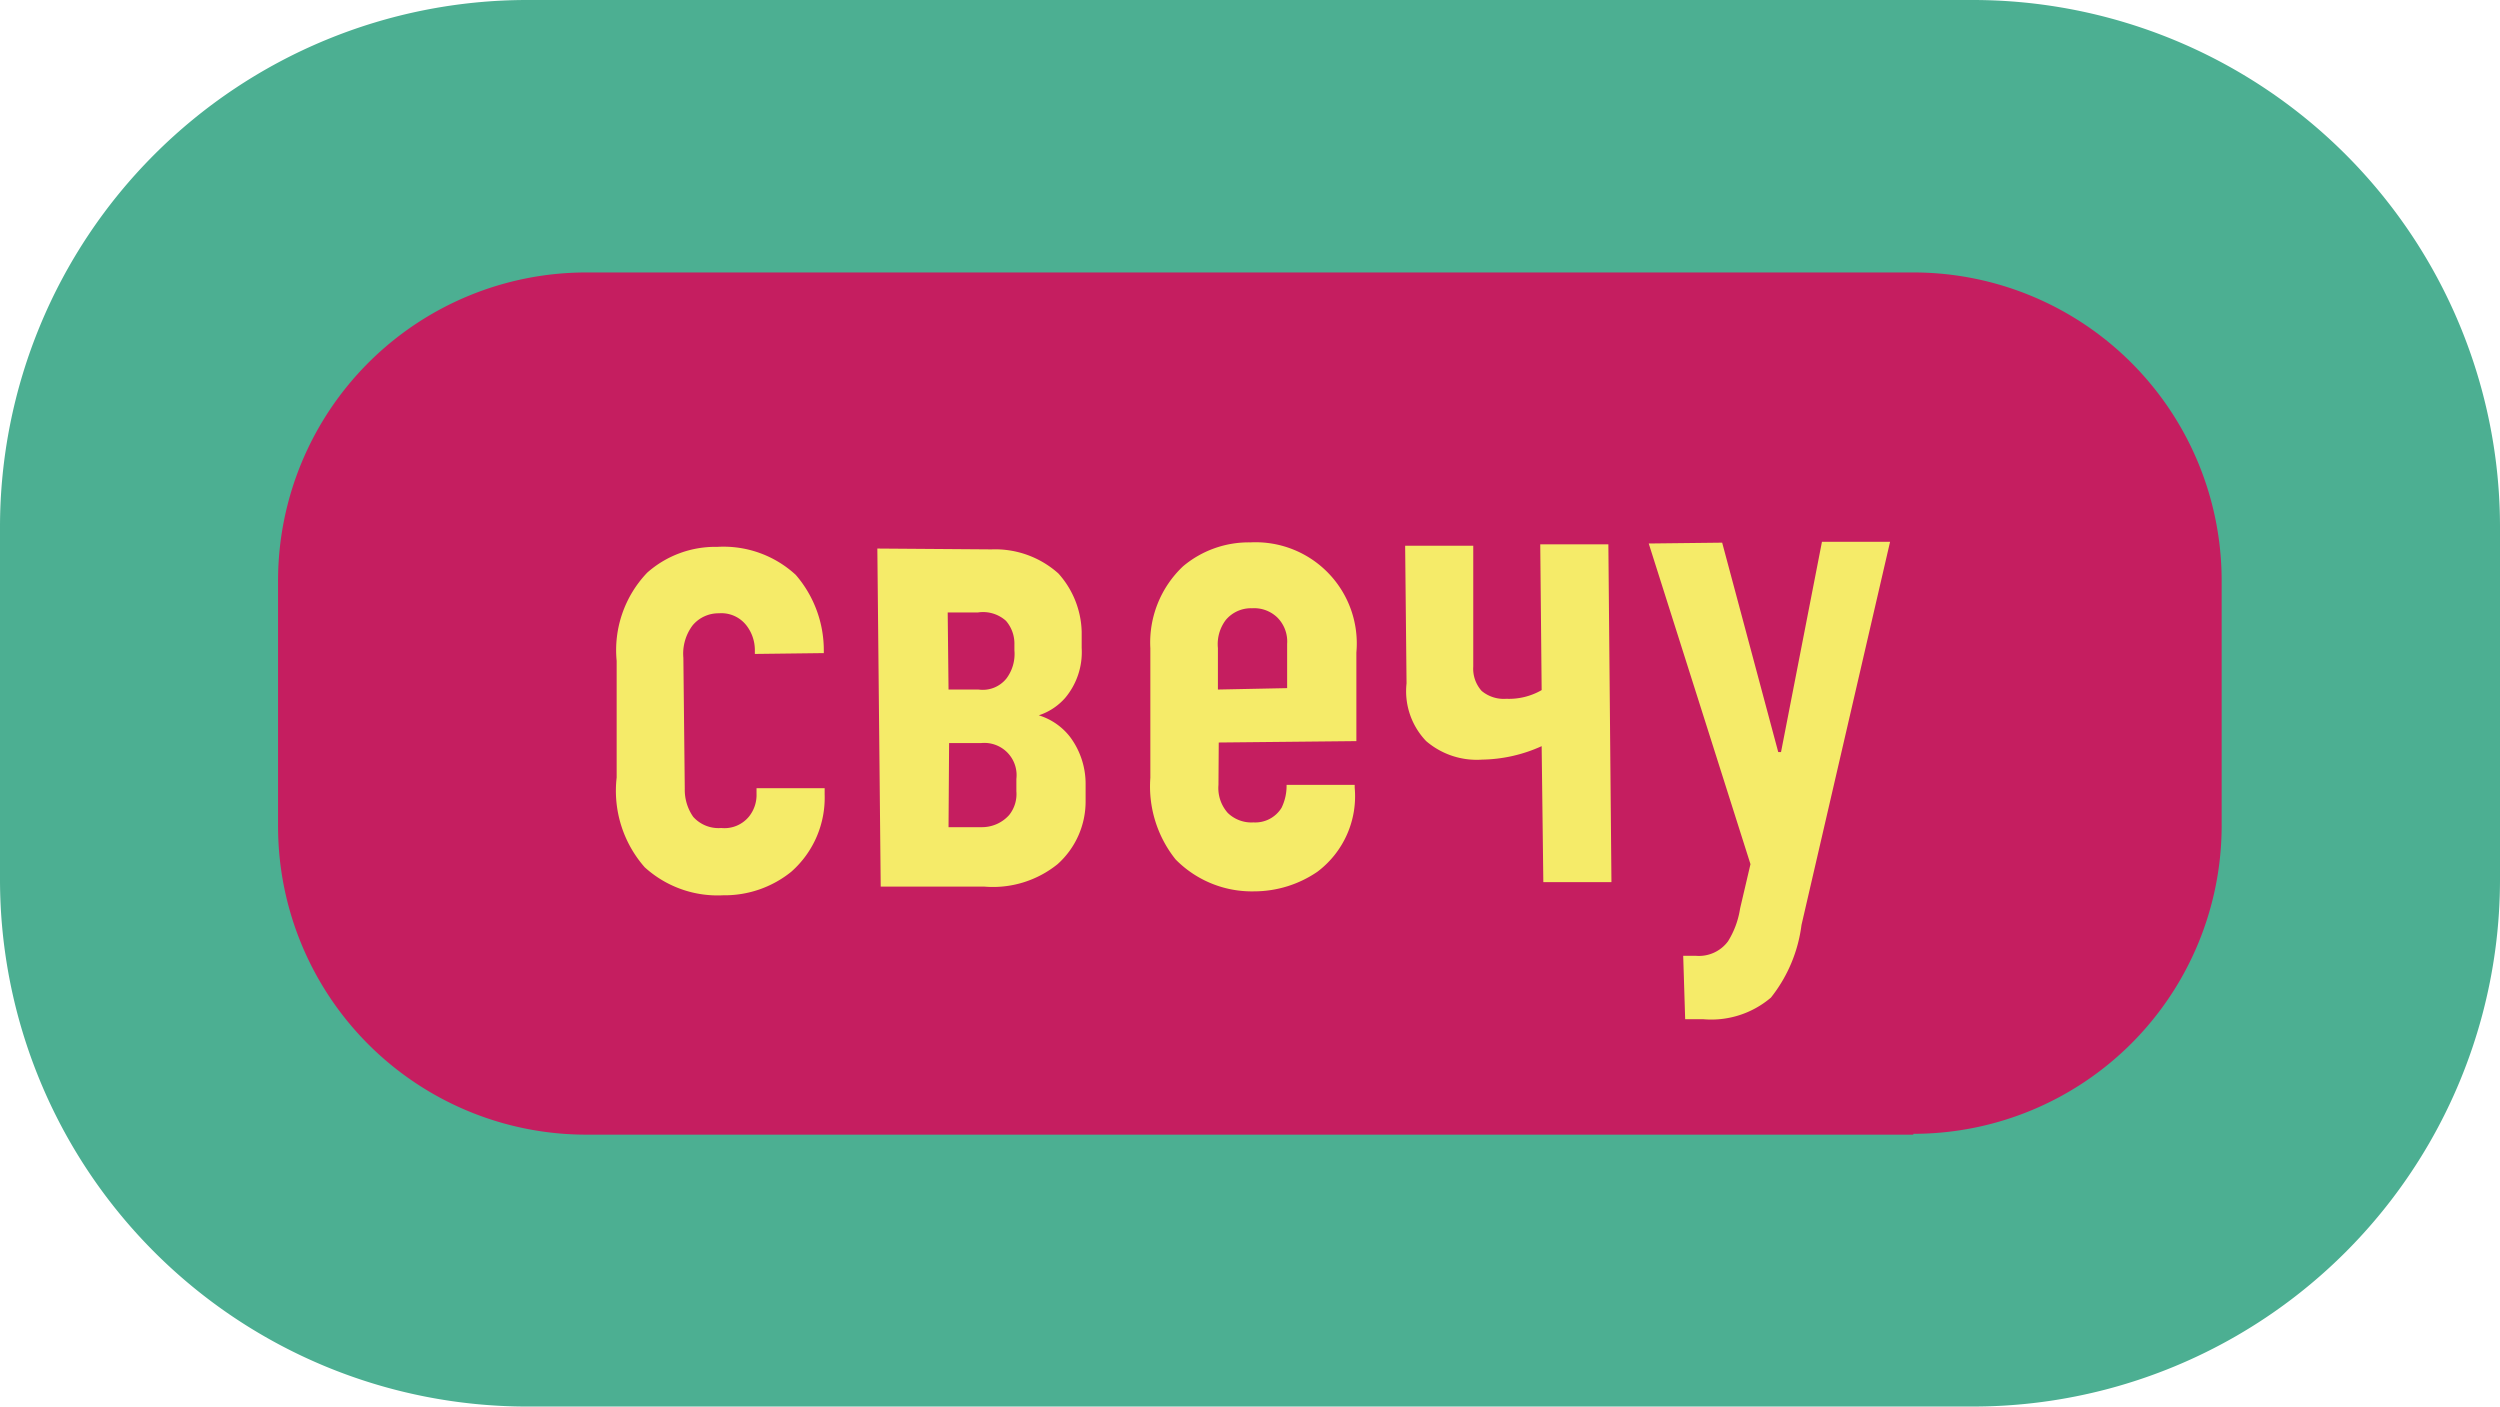
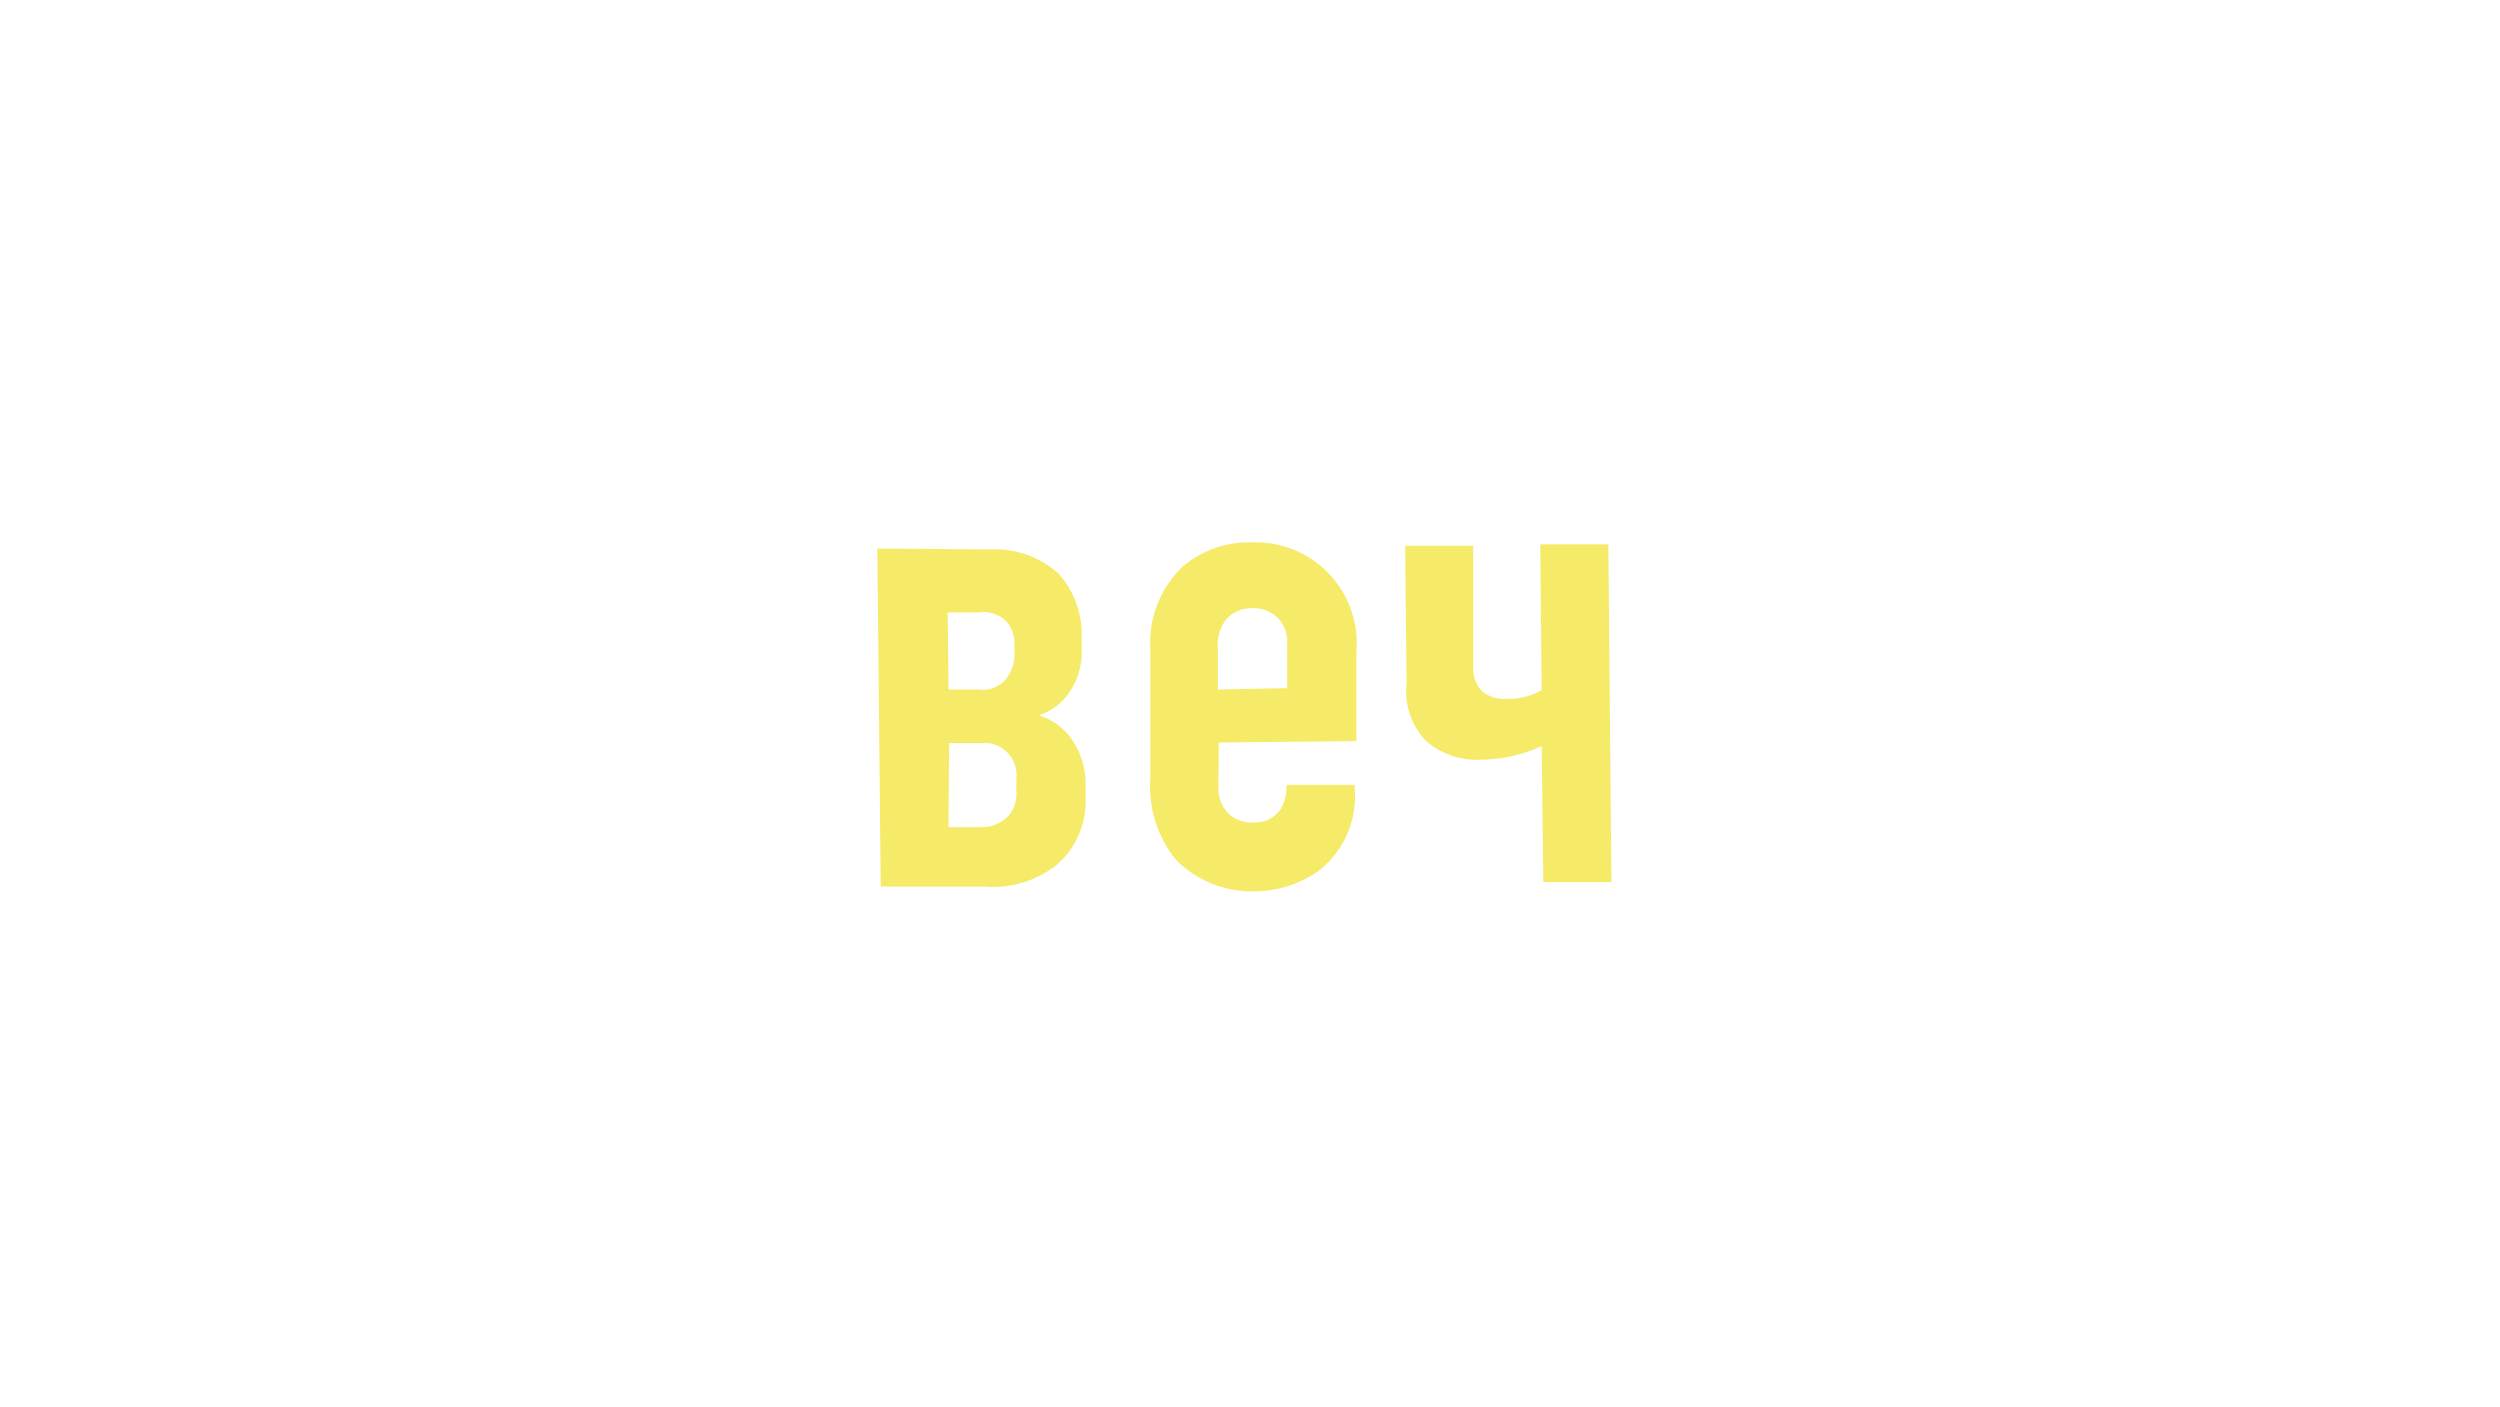
<svg xmlns="http://www.w3.org/2000/svg" viewBox="0 0 89.19 50.18">
  <defs>
    <style>.cls-1{fill:#4caf92;}.cls-2{fill:#c51e60;}.cls-3{fill:#f5eb69;}</style>
  </defs>
  <g id="Слой_2" data-name="Слой 2">
    <g id="Слой_1-2" data-name="Слой 1">
-       <path class="cls-1" d="M0,31.37V18.81A18.81,18.81,0,0,1,18.81,0H70.38A18.81,18.81,0,0,1,89.19,18.81V31.37A18.81,18.81,0,0,1,70.38,50.18H18.81A18.81,18.81,0,0,1,0,31.37" />
-       <path class="cls-2" d="M68.26,40.48H20.92a11,11,0,0,1-11-11V20.72a11,11,0,0,1,11-11H68.26a11,11,0,0,1,11,11v8.73a11,11,0,0,1-11,11" />
-       <path class="cls-3" d="M26.93,23.33v-.17a1.44,1.44,0,0,0-.28-.82,1.13,1.13,0,0,0-1-.46,1.2,1.2,0,0,0-.94.43,1.68,1.68,0,0,0-.33,1.16l.05,4.67a1.68,1.68,0,0,0,.3,1,1.21,1.21,0,0,0,1,.4,1.13,1.13,0,0,0,1-.42,1.23,1.23,0,0,0,.26-.8v-.2l2.43,0v.22a3.52,3.52,0,0,1-1.19,2.76,3.78,3.78,0,0,1-2.43.84,3.86,3.86,0,0,1-2.8-1,4.13,4.13,0,0,1-1-3.2l0-4.16a4,4,0,0,1,1.09-3.15,3.66,3.66,0,0,1,2.5-.92,3.8,3.8,0,0,1,2.8,1,4.11,4.11,0,0,1,1,2.71v.08Z" />
      <path class="cls-3" d="M35.37,19.6a3.38,3.38,0,0,1,2.39.86,3.23,3.23,0,0,1,.83,2.08v.58A2.54,2.54,0,0,1,38,24.9a2.15,2.15,0,0,1-.94.62,2.24,2.24,0,0,1,1.13.79A2.8,2.8,0,0,1,38.73,28v.56a3,3,0,0,1-1,2.27,3.67,3.67,0,0,1-2.62.8l-3.69,0-.12-12.06Zm-1.53,5h1.07a1.08,1.08,0,0,0,1-.4,1.46,1.46,0,0,0,.28-1V23a1.24,1.24,0,0,0-.3-.85,1.22,1.22,0,0,0-1-.3H33.81Zm0,4.91H35a1.3,1.3,0,0,0,1-.43,1.19,1.19,0,0,0,.26-.85v-.44A1.15,1.15,0,0,0,35,26.51H33.86Z" />
      <path class="cls-3" d="M43.47,28a1.34,1.34,0,0,0,.33,1,1.21,1.21,0,0,0,.92.34,1.1,1.1,0,0,0,1-.52A1.79,1.79,0,0,0,45.9,28l2.43,0v.1a3.37,3.37,0,0,1-1.33,3,4,4,0,0,1-2.25.7,3.81,3.81,0,0,1-2.81-1.14,4.17,4.17,0,0,1-.9-2.91l0-4.62a3.74,3.74,0,0,1,1.17-2.93,3.64,3.64,0,0,1,2.4-.85,3.61,3.61,0,0,1,3.78,3.93l0,3.16-4.91.05Zm2.45-3.45,0-1.58a1.21,1.21,0,0,0-.35-.94,1.19,1.19,0,0,0-.9-.33,1.17,1.17,0,0,0-.94.42,1.43,1.43,0,0,0-.28,1v1.48Z" />
      <path class="cls-3" d="M55,26.62a5.31,5.31,0,0,1-2.12.48,2.77,2.77,0,0,1-2-.66,2.57,2.57,0,0,1-.7-2.06l-.05-4.91,2.43,0,0,4.31a1.19,1.19,0,0,0,.3.87,1.23,1.23,0,0,0,.88.28A2.33,2.33,0,0,0,55,24.62l-.05-5.2,2.43,0,.11,12.05-2.43,0Z" />
-       <path class="cls-3" d="M61.44,19.36l2,7.47h.1L65,19.33l2.43,0L64.27,33a5.22,5.22,0,0,1-1.09,2.59,3.28,3.28,0,0,1-2.43.77h-.63l-.07-2.26h.46a1.29,1.29,0,0,0,1.14-.52,3.1,3.1,0,0,0,.43-1.17l.37-1.58L58.82,19.39Z" />
    </g>
  </g>
</svg>